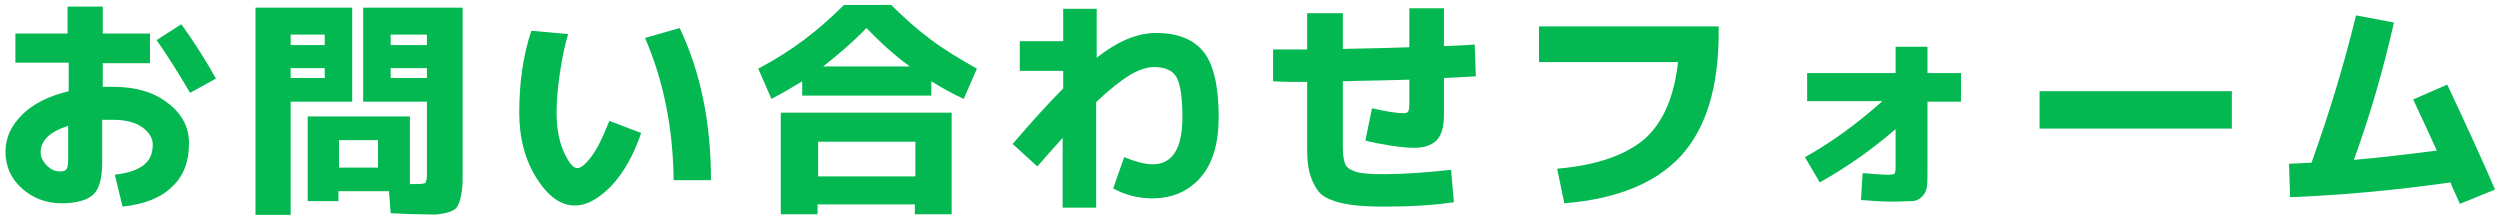
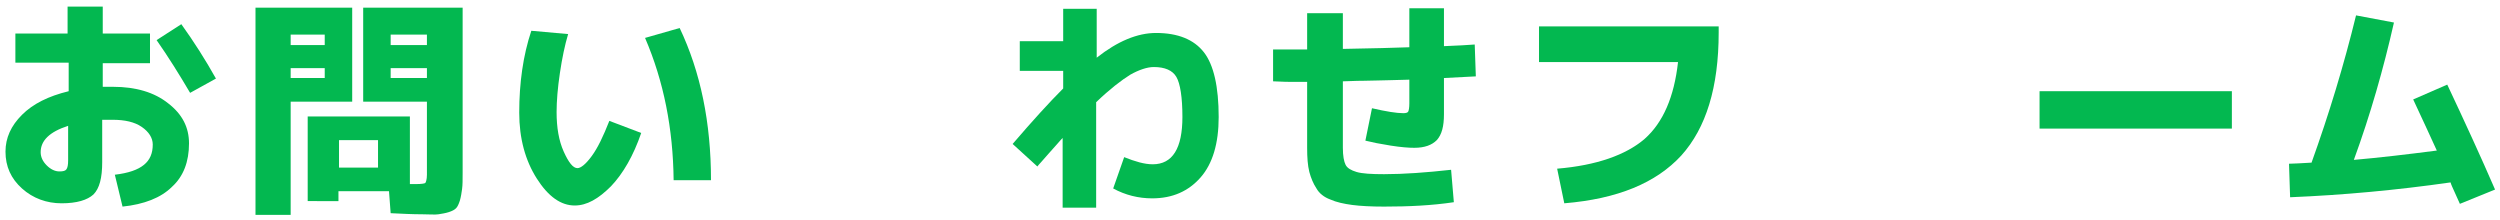
<svg xmlns="http://www.w3.org/2000/svg" version="1.1" id="レイヤー_1" x="0px" y="0px" width="455px" height="40px" viewBox="0 0 455 40" style="enable-background:new 0 0 455 40;" xml:space="preserve">
  <style type="text/css">
	.st0{display:none;}
	.st1{display:inline;fill:#FFFFFF;}
	.st2{enable-background:new    ;}
	.st3{fill:#FFEE00;}
	.st4{fill:#03B850;}
</style>
  <g transform="matrix(1, 0, 0, 1, 94, 661)" class="st0">
    <path id="長方形_790-2_1_" class="st1" d="M1408-850h110c11,0,20,9,20,20v110c0,11-9,20-20,20h-110c-11,0-20-9-20-20v-110   C1388-841,1397-850,1408-850z" />
  </g>
  <g class="st2">
    <path class="st3" d="M576.2-408.8c2.4-2.9,6-4.4,10.9-4.4s8.5,1.5,10.9,4.4s3.6,7.7,3.6,14.3c0,6.6-1.2,11.4-3.6,14.3   c-2.4,2.9-6,4.4-10.9,4.4s-8.5-1.5-10.9-4.4s-3.6-7.7-3.6-14.3C572.6-401.1,573.8-405.9,576.2-408.8z M582.7-384.9   c0.9,1.8,2.4,2.8,4.4,2.8s3.5-0.9,4.4-2.8c1-1.8,1.4-5,1.4-9.5s-0.5-7.7-1.4-9.5s-2.4-2.8-4.4-2.8s-3.5,0.9-4.4,2.8   c-1,1.8-1.4,5-1.4,9.5S581.7-386.7,582.7-384.9z" />
-     <path class="st3" d="M611.8-412.7h25.6v6.8c-2.8,4.7-5.2,9.3-7.3,13.8c-2,4.5-4,9.8-6,15.8H615c4-10.8,8.8-20.6,14.4-29.5v-0.2   h-17.6L611.8-412.7L611.8-412.7z" />
    <path class="st3" d="M668.8-413.2l1.5,6.8c-3.5,0.1-6.3,0.8-8.4,2c-2.1,1.2-3.7,3-4.8,5.5h0.1c2.1-1.3,4.5-1.9,7-1.9   c3.9,0,6.8,1,8.9,3.1c2.1,2.1,3.1,5.1,3.1,9s-1.3,7.1-3.9,9.5c-2.6,2.4-6,3.5-10.2,3.5c-4.4,0-7.8-1.3-10.3-3.8s-3.8-6.1-3.8-10.8   c0-7,1.9-12.5,5.5-16.6C657.3-411,662.4-413.1,668.8-413.2z M662.2-381.9c1.9,0,3.3-0.6,4.4-1.8c1-1.2,1.5-2.9,1.5-5.1   c0-2-0.5-3.6-1.5-4.7s-2.5-1.7-4.4-1.7c-1.8,0-3.2,0.6-4.3,1.7s-1.6,2.7-1.6,4.7c0,2.2,0.5,3.9,1.6,5.1   C658.9-382.4,660.4-381.9,662.2-381.9z" />
    <path class="st3" d="M686.9-387.5v-6.4h16.9v6.4H686.9z" />
    <path class="st3" d="M716.2-383.1c6.6-5,10.9-8.8,13-11.3s3.1-4.9,3.1-7.2c0-3.1-1.7-4.6-5.1-4.6c-2.7,0-6,1.2-9.7,3.6l-2.2-6.8   c1.7-1.1,3.8-2.1,6.2-2.8c2.4-0.7,4.7-1.1,6.9-1.1c4,0,7.1,1,9.3,2.9s3.3,4.6,3.3,8c0,2.9-0.9,5.7-2.8,8.4   c-1.8,2.7-5.5,6.3-10.9,10.8v0.1h13.9v6.8h-25V-383.1z" />
    <path class="st3" d="M756.2-410.6c2.4-1.8,5.6-2.6,9.9-2.6s7.5,0.9,9.9,2.6c2.4,1.8,3.5,4,3.5,6.7c0,3.2-2.1,5.8-6.2,7.9v0.1   c4.9,2,7.3,5.2,7.3,9.7c0,3.2-1.3,5.8-3.8,7.7c-2.5,1.9-6.1,2.8-10.7,2.8c-4.6,0-8.1-1-10.7-2.8c-2.6-1.9-3.8-4.5-3.8-7.7   c0-3.7,2.3-6.6,7-8.7v-0.1c-3.9-2.2-5.9-5.1-5.9-8.9C752.6-406.6,753.8-408.8,756.2-410.6z M765.2-392.3c-2,0.8-3.4,1.6-4.2,2.5   s-1.2,2-1.2,3.1c0,1.4,0.6,2.6,1.8,3.6c1.2,0.9,2.7,1.4,4.5,1.4s3.3-0.5,4.5-1.4s1.7-2.1,1.7-3.6c0-1.3-0.5-2.4-1.4-3.2   C769.9-390.6,768-391.4,765.2-392.3z M766.4-398.1c1.8-0.7,3.1-1.4,3.9-2.2c0.8-0.8,1.1-1.7,1.1-2.8c0-1.2-0.5-2.2-1.4-3   c-1-0.8-2.3-1.2-4-1.2c-1.6,0-2.9,0.4-3.9,1.2s-1.4,1.8-1.4,3c0,1.1,0.4,2,1.3,2.8S764.3-398.7,766.4-398.1z" />
    <path class="st3" d="M791-412.7h24.4v6.8l-9.8,8.1v0.1h0.6c2.9,0,5.2,0.9,7,2.7s2.6,4.2,2.6,7.3c0,3.9-1.2,6.8-3.6,8.9   c-2.4,2.1-5.8,3.1-10.2,3.1c-4.2,0-8.1-1-11.6-2.8l2.1-6.5c3.4,1.7,6.3,2.6,8.8,2.6c1.9,0,3.4-0.5,4.5-1.3c1.1-0.9,1.6-2.2,1.6-3.8   c0-1.6-0.6-2.8-1.9-3.5c-1.3-0.7-3.7-1-7.2-1h-2.5v-5.7l9.3-8v-0.1H791V-412.7z" />
-     <path class="st3" d="M828.3-387.5v-6.4h16.9v6.4H828.3z" />
    <path class="st3" d="M857.2-412.7h25.6v6.8c-2.8,4.7-5.2,9.3-7.3,13.8c-2,4.5-4,9.8-6,15.8h-9.1c4-10.8,8.8-20.6,14.4-29.5v-0.2   h-17.6L857.2-412.7L857.2-412.7z" />
    <path class="st3" d="M894.7-412.7h25.6v6.8c-2.8,4.7-5.2,9.3-7.3,13.8c-2,4.5-4,9.8-6,15.8h-9c4-10.8,8.8-20.6,14.4-29.5v-0.2   h-17.6v-6.7L894.7-412.7L894.7-412.7z" />
    <path class="st3" d="M932.5-412.7h24.3v6.8l-9.8,8.1v0.1h0.7c2.9,0,5.2,0.9,7,2.7s2.6,4.2,2.6,7.3c0,3.9-1.2,6.8-3.5,8.9   c-2.4,2.1-5.8,3.1-10.2,3.1c-4.2,0-8.1-1-11.6-2.8l2.1-6.5c3.4,1.7,6.3,2.6,8.8,2.6c1.9,0,3.4-0.5,4.5-1.3c1.1-0.9,1.6-2.2,1.6-3.8   c0-1.6-0.6-2.8-1.9-3.5c-1.3-0.7-3.7-1-7.2-1h-2.5v-5.7l9.3-8v-0.1h-14.2L932.5-412.7L932.5-412.7z" />
    <path class="st3" d="M972.6-410.6c2.4-1.8,5.6-2.6,9.8-2.6s7.5,0.9,9.8,2.6s3.6,4,3.6,6.7c0,3.2-2.1,5.8-6.2,7.9v0.1   c4.9,2,7.3,5.2,7.3,9.7c0,3.2-1.3,5.8-3.8,7.7c-2.5,1.9-6.1,2.8-10.7,2.8c-4.6,0-8.1-1-10.7-2.8c-2.5-1.9-3.8-4.5-3.8-7.7   c0-3.7,2.3-6.6,7-8.7v-0.1c-3.9-2.2-5.9-5.1-5.9-8.9C969.1-406.6,970.3-408.8,972.6-410.6z M981.6-392.3c-2,0.8-3.4,1.6-4.2,2.5   s-1.2,2-1.2,3.1c0,1.4,0.6,2.6,1.8,3.6c1.2,0.9,2.7,1.4,4.5,1.4s3.3-0.5,4.5-1.4s1.7-2.1,1.7-3.6c0-1.3-0.5-2.4-1.4-3.2   C986.4-390.6,984.5-391.4,981.6-392.3z M982.8-398.1c1.8-0.7,3.1-1.4,3.9-2.2c0.8-0.8,1.2-1.7,1.2-2.8c0-1.2-0.5-2.2-1.5-3   s-2.3-1.2-4-1.2c-1.6,0-2.9,0.4-3.9,1.2s-1.4,1.8-1.4,3c0,1.1,0.4,2,1.3,2.8C979.3-399.5,980.8-398.7,982.8-398.1z" />
  </g>
  <g class="st2">
    <path class="st4" d="M2.8,6.1h9.5V1.2h6.4v4.9h8.6v5.4h-8.6v4.3c0.4,0,1,0,1.9,0c4.1,0,7.5,1,10,3c2.6,2,3.8,4.4,3.8,7.3   c0,3.3-1,6-3.1,7.9c-2,2-5.1,3.2-9,3.6l-1.4-5.8c2.5-0.3,4.2-0.9,5.3-1.8c1.1-0.9,1.6-2.1,1.6-3.7c0-1.2-0.7-2.3-2-3.2   c-1.3-0.9-3.1-1.3-5.3-1.3c-0.9,0-1.5,0-1.9,0v7.7c0,2.9-0.5,4.8-1.6,5.9c-1.1,1-3,1.6-5.8,1.6C8.5,37,6,36.1,4,34.3s-3-4-3-6.7   c0-2.5,1-4.7,3-6.7s4.8-3.4,8.5-4.3v-5.2H2.8V6.1z M12.4,22.9c-3.4,1.1-5,2.7-5,4.8c0,0.9,0.4,1.7,1.1,2.4c0.7,0.7,1.5,1.1,2.3,1.1   c0.7,0,1.1-0.1,1.3-0.4s0.3-0.8,0.3-1.6C12.4,29.2,12.4,22.9,12.4,22.9z M28.5,7.3L33,4.4c2.3,3.2,4.4,6.5,6.3,9.9l-4.7,2.6   C32.6,13.5,30.6,10.3,28.5,7.3z" />
    <path class="st4" d="M52.9,39.1h-6.4V1.4h17.6v17.1H52.9V39.1z M52.9,8.2h6.2V6.3h-6.2V8.2z M52.9,12.4v1.8h6.2v-1.8H52.9z    M66.1,18.5V1.4h18.1v30c0,1.3,0,2.3-0.1,3s-0.2,1.4-0.4,2.1c-0.2,0.6-0.4,1.1-0.7,1.4c-0.3,0.3-0.7,0.5-1.3,0.7   c-0.6,0.2-1.3,0.3-1.9,0.4s-1.7,0-2.9,0c-1.8,0-3.8-0.1-5.8-0.2l-0.3-4h-9.2v1.8H56V21.2h18.6v12.3h1.2c0.9,0,1.5-0.1,1.6-0.2   s0.3-0.6,0.3-1.5V18.5H66.1z M68.8,25.5h-7.1v5h7.1V25.5z M77.7,8.2V6.3h-6.6v1.9H77.7z M77.7,12.4h-6.6v1.8h6.6V12.4z" />
    <path class="st4" d="M103.4,6.2c-0.6,2-1.1,4.4-1.5,7.1s-0.6,5.1-0.6,7.1c0,2.8,0.4,5.2,1.3,7.2s1.7,3,2.5,3c0.6,0,1.5-0.7,2.6-2.2   s2.1-3.6,3.2-6.4l5.8,2.2c-1.4,4.1-3.3,7.4-5.5,9.7c-2.3,2.3-4.4,3.5-6.6,3.5c-2.5,0-4.8-1.6-6.9-4.9c-2.1-3.3-3.2-7.3-3.2-12   c0-5.4,0.7-10.4,2.2-14.9L103.4,6.2z M117.4,6.9l6.3-1.8c3.8,8,5.7,17.2,5.7,27.7h-6.8C122.5,23.4,120.8,14.8,117.4,6.9z" />
-     <path class="st4" d="M169.5,14.8v2.6H146v-2.6c-1.8,1.1-3.7,2.2-5.6,3.2l-2.4-5.5c3.2-1.7,6-3.5,8.4-5.3s4.8-3.9,7.2-6.3h8.6   c2.4,2.4,4.8,4.5,7.2,6.3s5.2,3.5,8.4,5.3l-2.4,5.5C173.2,17,171.3,15.9,169.5,14.8z M148.8,37.2V39h-6.7V20.5h31.1V39h-6.7v-1.8   H148.8z M166.6,32.1v-6.3h-17.7v6.3H166.6z M165.6,12.1c-2.9-2.1-5.5-4.5-7.9-7c-2.4,2.5-5.1,4.8-7.9,7H165.6z" />
    <path class="st4" d="M193.5,25c-0.6,0.6-1.4,1.6-2.6,2.9c-1.1,1.3-1.9,2.1-2.1,2.4l-4.5-4.1c3.6-4.2,6.7-7.6,9.2-10.1v-3.2h-7.9   V7.5h7.9V1.6h6.1v8.9c3.8-3,7.4-4.5,10.8-4.5c4,0,6.9,1.2,8.7,3.5s2.7,6.3,2.7,11.8c0,4.8-1.1,8.5-3.3,11s-5.1,3.8-8.8,3.8   c-2.5,0-4.9-0.6-7.1-1.8l2-5.7c2,0.8,3.7,1.3,5.2,1.3c3.6,0,5.4-2.9,5.4-8.6c0-3.6-0.4-6.1-1.1-7.3c-0.7-1.2-2.1-1.8-4.1-1.8   c-1.2,0-2.7,0.5-4.3,1.4c-1.6,1-3.7,2.6-6.2,5v19.2h-6.1V25H193.5z" />
    <path class="st4" d="M231.7,14.8V9h6.2V2.4h6.5v6.5c5.5-0.1,9.5-0.2,12.1-0.3V1.5h6.3v6.9c2.5-0.1,4.4-0.2,5.6-0.3l0.2,5.8   l-5.8,0.3v6.6c0,2.2-0.4,3.7-1.3,4.7c-0.9,0.9-2.2,1.4-4.1,1.4c-1,0-2.4-0.1-4.3-0.4c-1.9-0.3-3.4-0.6-4.6-0.9l1.2-5.9   c2.6,0.6,4.5,0.9,5.7,0.9c0.5,0,0.8-0.1,0.9-0.3c0.1-0.2,0.2-0.7,0.2-1.5v-4.3c-1.2,0-2.5,0.1-3.8,0.1s-2.8,0.1-4.5,0.1   s-2.9,0.1-3.8,0.1v12.1c0,1.5,0.2,2.5,0.5,3.1s1,1,2,1.3s2.7,0.4,5,0.4c3.6,0,7.7-0.3,12.2-0.8l0.5,5.9c-4,0.6-8.2,0.8-12.7,0.8   c-2.3,0-4.3-0.1-5.8-0.3s-2.9-0.5-4-1c-1.1-0.4-2-1.1-2.5-2c-0.6-0.9-1-1.9-1.3-3c-0.3-1.2-0.4-2.6-0.4-4.4v-12c-0.7,0-1.7,0-3.1,0   S232.4,14.8,231.7,14.8z" />
    <path class="st4" d="M280.1,4.8h32.7v1.1c0,10-2.3,17.4-6.8,22.4c-4.6,5-11.6,7.9-21.3,8.7l-1.3-6.3c7.2-0.6,12.5-2.5,15.9-5.4   c3.4-3,5.4-7.7,6.1-14h-25.3L280.1,4.8L280.1,4.8z" />
-     <path class="st4" d="M328.8,13.3H345V8.5h5.8v4.8h6.1v5.2h-6.1v12.1c0,1.6,0,2.7-0.1,3.4s-0.4,1.3-0.9,1.8s-1.1,0.8-1.9,0.8   s-1.9,0.1-3.6,0.1c-1.4,0-3.3-0.1-5.6-0.3l0.3-4.9c2.2,0.2,3.8,0.3,4.7,0.3c0.6,0,1-0.1,1.1-0.2s0.2-0.5,0.2-1.1v-7   c-4.4,3.8-9,7-13.8,9.7l-2.7-4.6c4.7-2.6,9.4-6,14.1-10.2h-13.7v-5.1C328.9,13.3,328.8,13.3,328.8,13.3z" />
    <path class="st4" d="M371.2,23.4v-6.8h35v6.8C406.2,23.4,371.2,23.4,371.2,23.4z" />
    <path class="st4" d="M439.2,18.1l6.2-2.7c3.2,6.8,6.1,13.1,8.7,19.1l-6.4,2.6c-0.2-0.4-0.5-1.1-0.9-2s-0.7-1.5-0.8-1.9   c-9.8,1.4-19.5,2.3-29.2,2.7l-0.2-6.1c0.8,0,2.2-0.1,4.1-0.2c3.2-8.9,5.9-17.8,8.1-26.8l6.9,1.3c-1.9,8.4-4.3,16.8-7.3,25   c4.6-0.4,9.7-1,15.1-1.7C442.3,24.8,440.9,21.7,439.2,18.1z" />
  </g>
</svg>